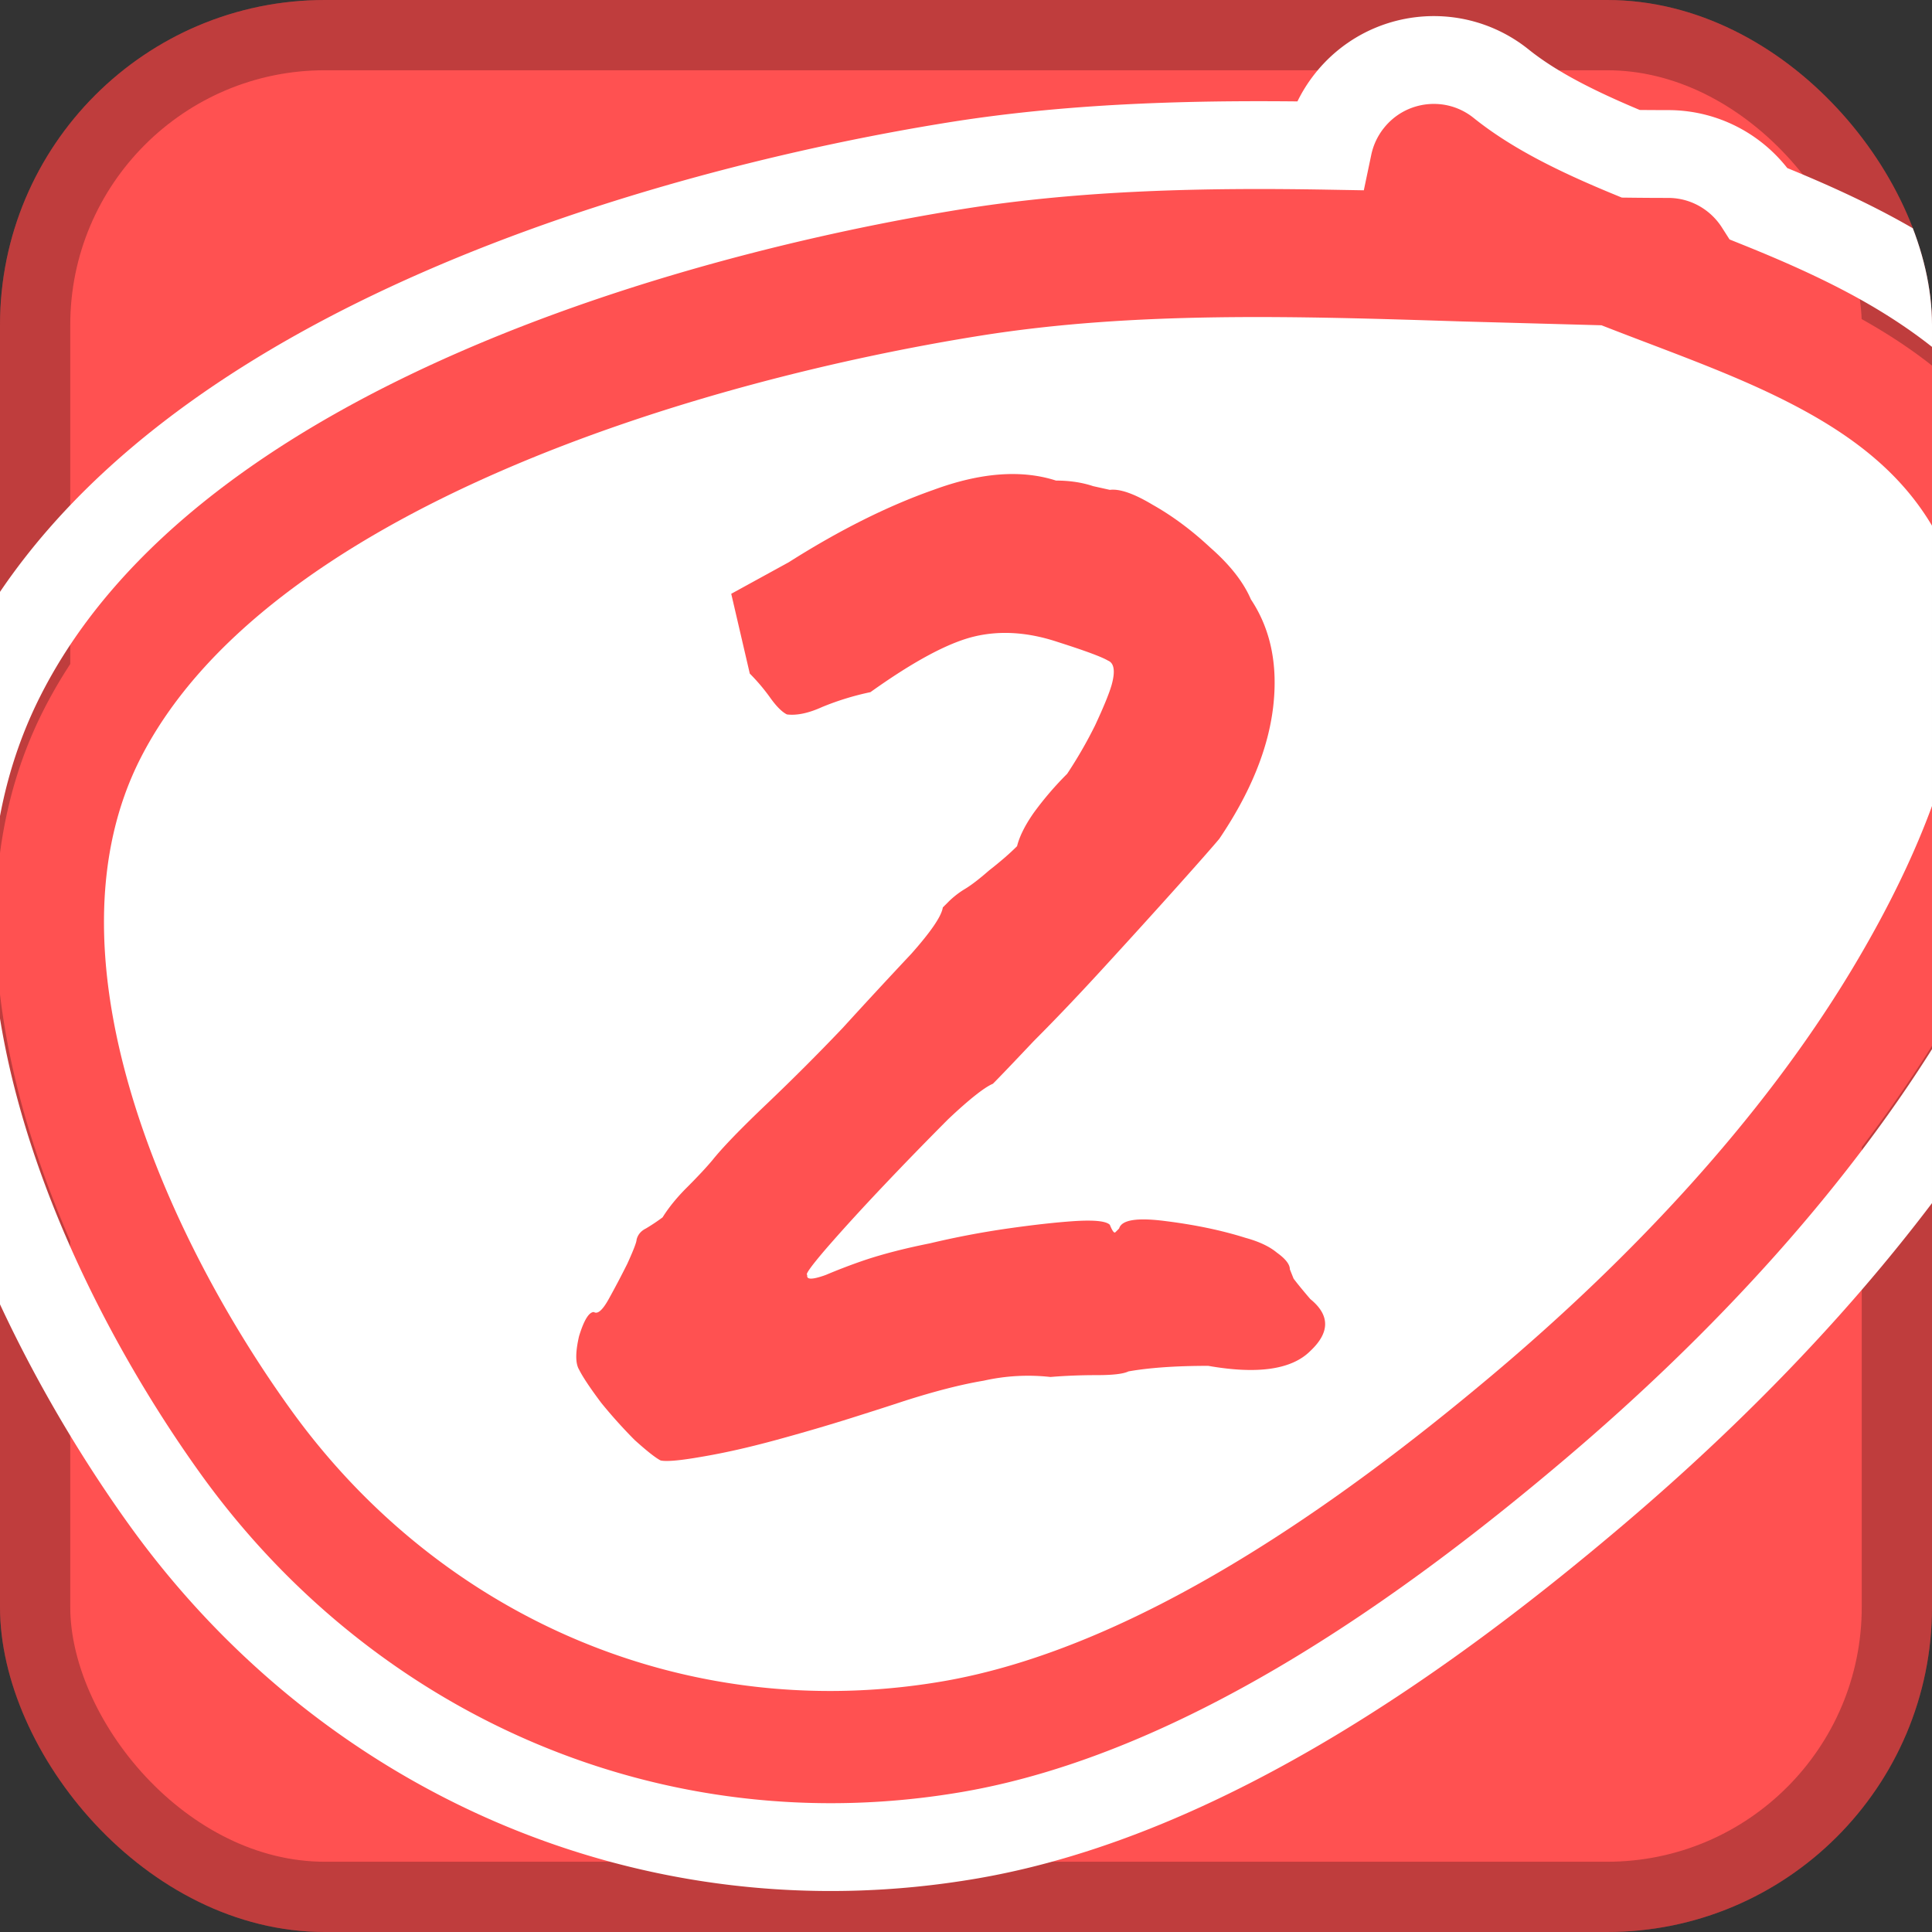
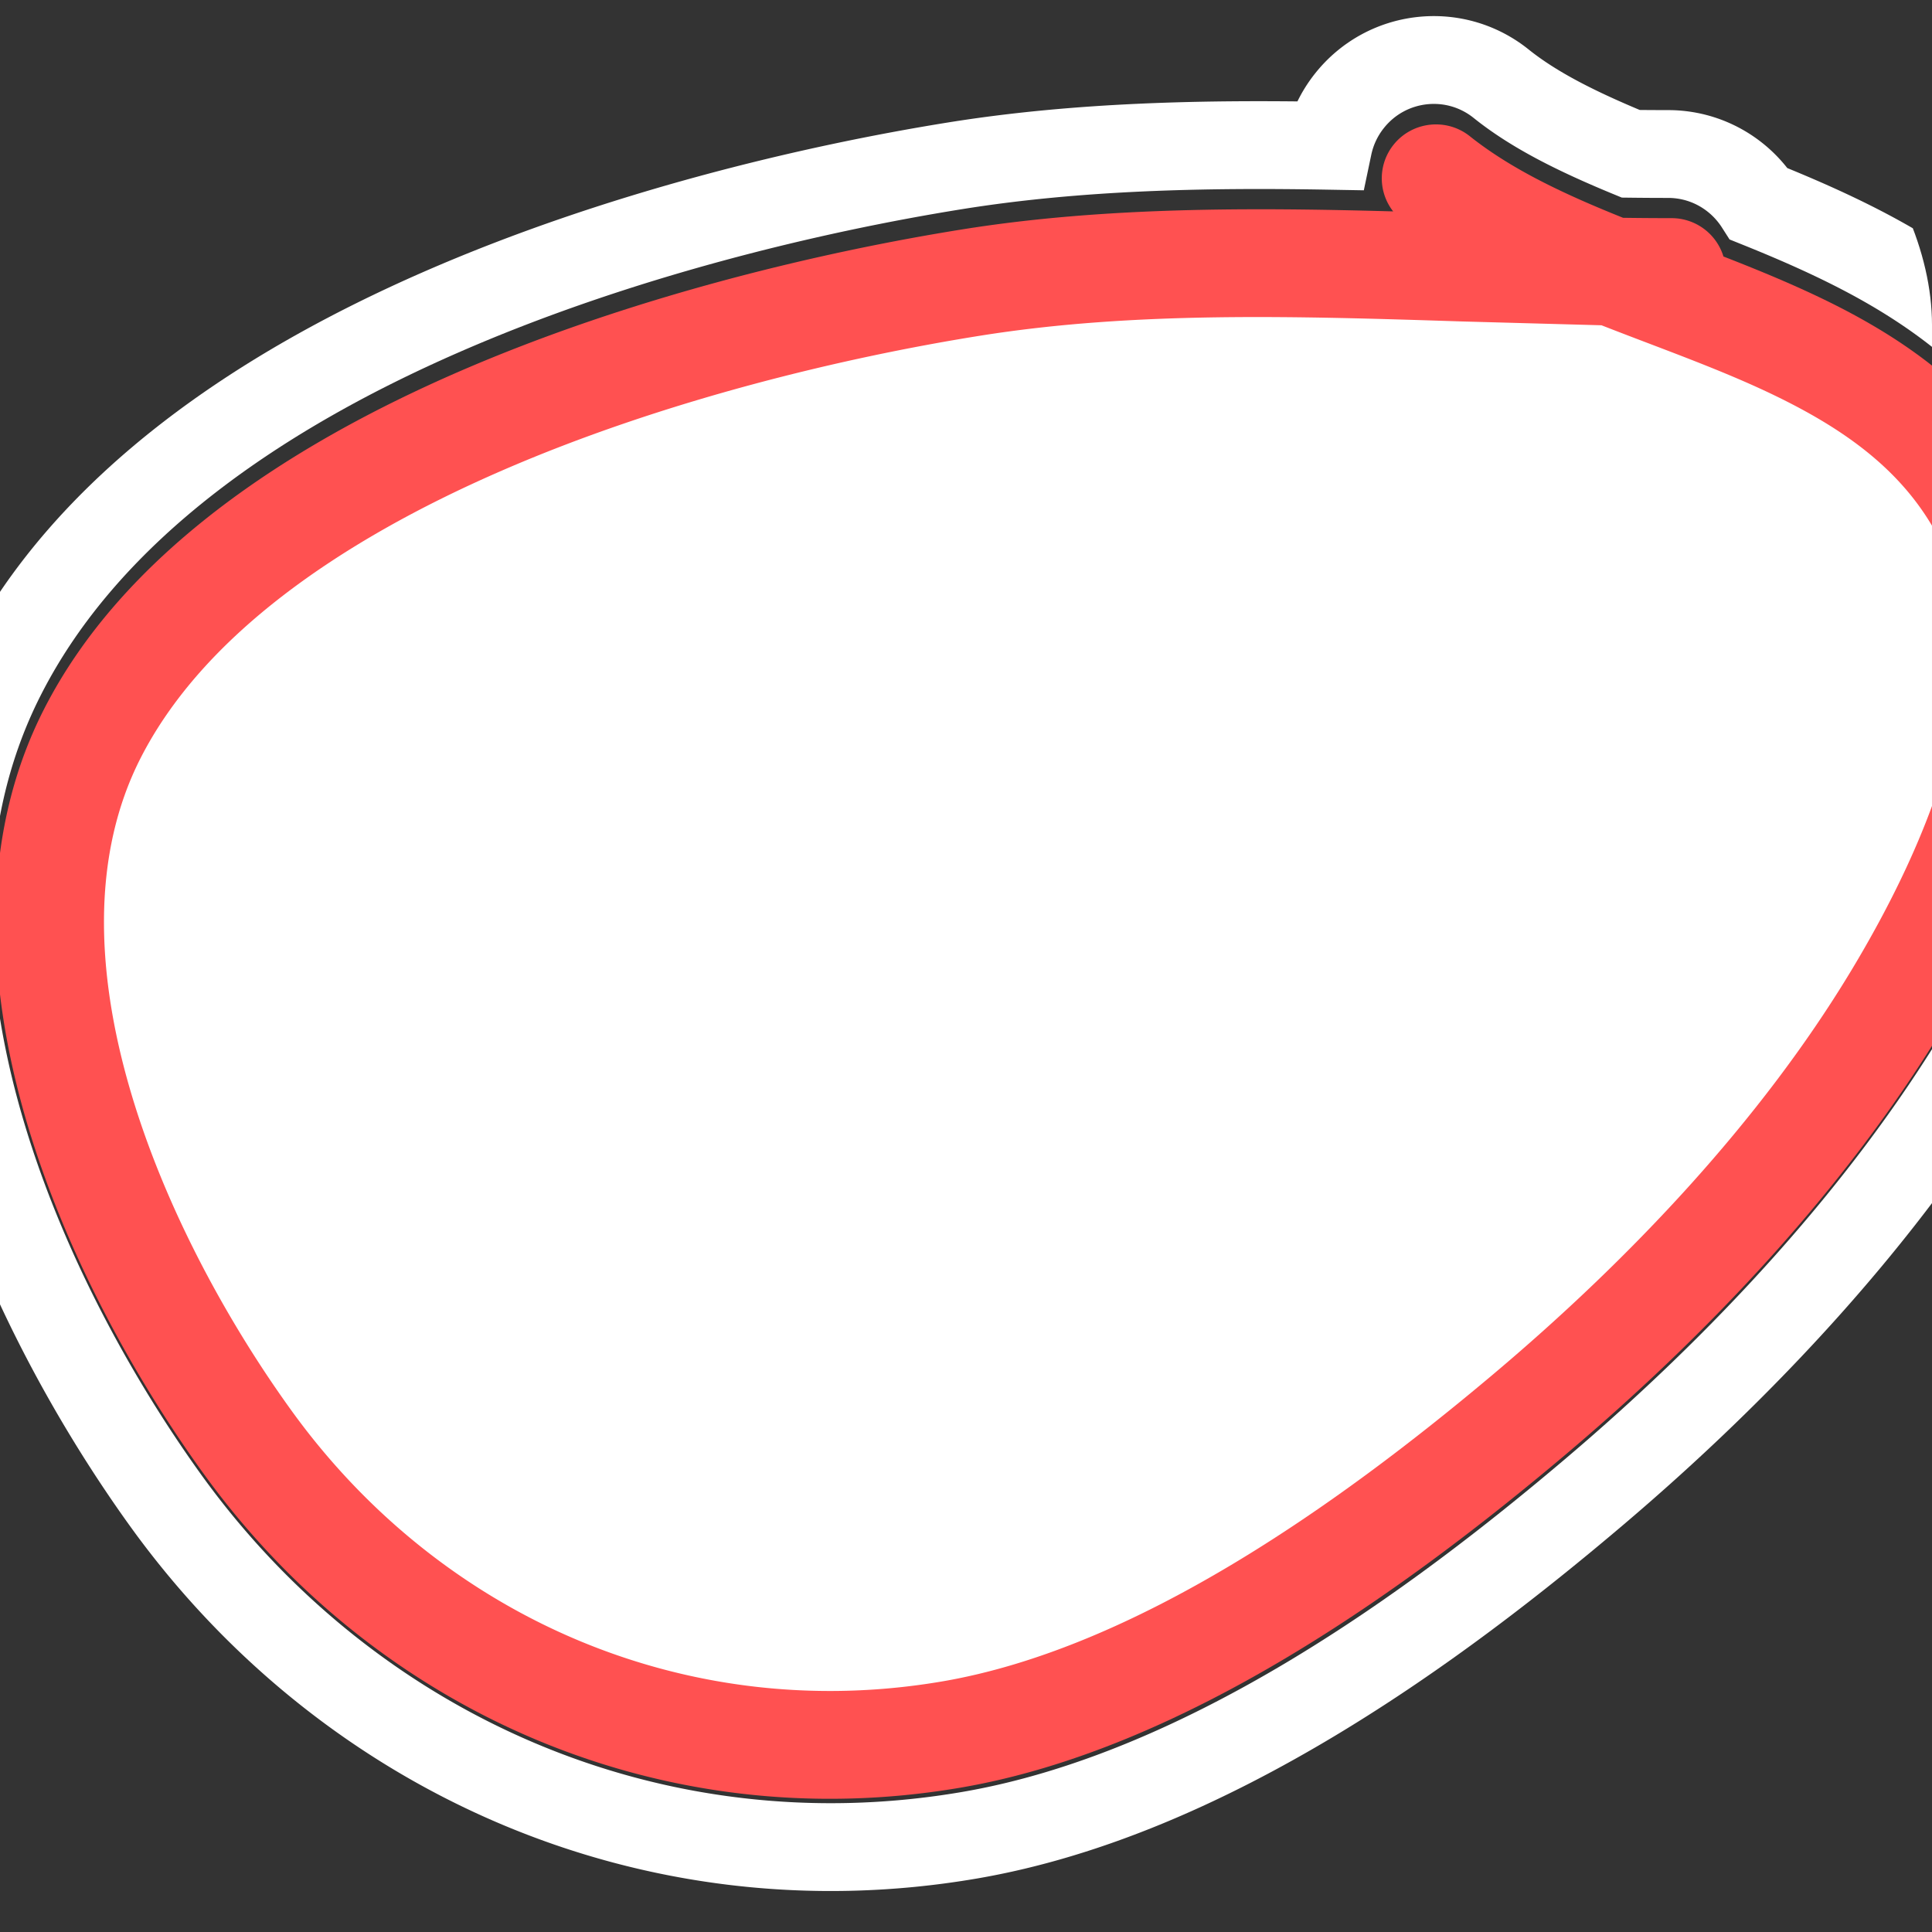
<svg xmlns="http://www.w3.org/2000/svg" width="220" height="220" fill="none">
  <rect width="100%" height="100%" fill="#333333" stroke="none" />
  <g clip-path="url(#A)">
-     <rect width="220" height="220" rx="37" fill="#ff5151" />
-     <rect x="4" y="4" width="212" height="212" rx="33" stroke="#000" stroke-opacity=".25" stroke-width="8" />
    <path d="M111.587 31.03c23.577-3.764 48.664-1.635 72.772-1.244 16.744 6.627 35.116 11.81 43.125 28.613 8.126 17.048-1.773 39.305-10.706 54.146-10.755 17.861-26.111 34.07-41.938 47.427-17.854 15.067-41.939 32.328-65.632 36.36-31.325 5.331-61.595-7.896-79.908-33.297-14.894-20.658-30.624-55.092-17.647-80.626C27.64 50.952 79.949 36.082 111.587 31.03" fill="#fff" />
    <path fill-rule="evenodd" d="M158.697 16.47c2.128-2.647 6.011-3.076 8.673-.959 4.707 3.747 10.633 6.556 17.451 9.29q2.776.039 5.52.04a6.17 6.17 0 0 1 5.911 4.366c5.14 2.002 10.402 4.197 15.207 6.832 8.389 4.602 16.168 10.917 20.922 20.871 4.952 10.373 4.206 21.865 1.432 32.137-2.79 10.325-7.823 20.154-12.447 27.82-11.229 18.619-27.14 35.33-43.332 48.97-17.929 15.102-43.184 33.402-68.725 37.738-33.828 5.746-66.47-8.553-86.134-35.778-7.759-10.741-15.809-25.147-20.234-40.374-4.407-15.163-5.432-31.93 2.055-46.634 8.993-17.664 27.737-29.99 47.23-38.456 19.692-8.553 41.265-13.648 57.453-16.228 15.965-2.545 32.694-2.484 48.962-2.033a6.12 6.12 0 0 1 .056-7.602m23.665 20.569l-15.854-.434c-18.837-.603-37.229-1.192-54.877 1.62-15.52 2.474-36.014 7.344-54.467 15.358-18.652 8.102-34.131 18.948-41.16 32.752-5.518 10.84-5.164 24.067-1.208 37.679 3.938 13.547 11.233 26.698 18.401 36.62 17.043 23.596 45.074 35.76 74.035 30.841 21.948-3.727 44.969-19.963 62.828-35.007 15.531-13.084 30.403-28.803 40.724-45.917 4.333-7.18 8.736-15.907 11.11-24.69 2.387-8.835 2.53-17.003-.66-23.684-3.274-6.855-8.713-11.537-15.733-15.388-5.491-3.011-11.481-5.293-17.894-7.735a633 633 0 0 1-5.245-2.015" fill="#ff5151" />
    <path d="M189.95 17.538q-2.111-.001-4.253-.026c-6.162-2.538-11.022-4.98-14.761-7.981-5.293-4.247-13.017-3.386-17.252 1.922a12.26 12.26 0 0 0-2.428 5.145c-13.994-.246-28.483.03-42.505 2.284-16.432 2.64-38.425 7.863-58.628 16.71C30.317 44.265 10.051 57.365.128 77.012c-8.425 16.683-7.07 35.273-2.464 51.253 4.644 16.109 13.025 31.185 21.037 42.367 20.862 29.119 55.619 44.528 91.687 38.352 27.188-4.655 53.419-24.039 71.287-39.214 16.434-13.954 32.774-31.208 44.398-50.634 4.744-7.931 10.059-18.339 13.04-29.464 2.954-11.019 3.999-24.21-1.806-36.463-5.463-11.536-14.366-18.688-23.389-23.677-4.41-2.438-9.107-4.49-13.618-6.306-2.18-3.418-5.995-5.688-10.35-5.688Z" stroke="#fff" stroke-width="10" />
-     <path d="M75.236 166.309q-.845-.422-2.958-2.324a57 57 0 0 1-3.804-4.227q-1.903-2.537-2.536-3.804-.635-1.058 0-3.804.845-2.747 1.69-2.747.635.422 1.69-1.48a105 105 0 0 0 2.114-4.015q1.057-2.325 1.057-2.748.21-.845 1.057-1.268a22 22 0 0 0 1.902-1.268q1.056-1.69 2.747-3.381 1.902-1.902 2.959-3.17 1.69-2.113 6.128-6.34a251 251 0 0 0 8.665-8.665 767 767 0 0 1 7.82-8.453q3.38-3.804 3.592-5.284l.634-.634a10 10 0 0 1 1.902-1.479q1.057-.634 2.748-2.113 1.901-1.48 3.17-2.748.422-1.69 1.902-3.804a37 37 0 0 1 3.804-4.438 51 51 0 0 0 3.17-5.494q1.479-3.171 1.902-4.65.634-2.325-.423-2.747-1.056-.634-5.706-2.114-5.071-1.69-9.51-.633t-11.835 6.34a31.3 31.3 0 0 0-5.495 1.69q-2.325 1.057-4.015.846-.846-.423-1.902-1.902a22 22 0 0 0-2.325-2.748l-2.113-9.087 6.551-3.593q8.666-5.494 16.485-8.242 8.03-2.959 13.948-1.057 2.324 0 4.226.634l1.902.423q1.692-.21 4.861 1.69 3.381 1.903 6.552 4.861 3.381 2.959 4.649 5.918 3.38 5.072 2.536 12.257-.846 7.185-6.129 15.005-1.056 1.267-4.649 5.283a1044 1044 0 0 1-8.242 9.088q-4.438 4.86-8.242 8.665-3.592 3.804-4.65 4.86-1.48.634-5.072 4.016a414 414 0 0 0-7.396 7.608q-3.804 4.016-6.552 7.185-2.535 2.96-2.113 2.959-.212.844 2.113 0a66 66 0 0 1 4.438-1.691q3.17-1.056 7.397-1.902a99 99 0 0 1 8.876-1.691q4.439-.633 7.608-.845 3.382-.212 4.015.423.424 1.056.634.845l.423-.423q.423-1.48 5.283-.845 5.073.634 9.088 1.902 2.325.634 3.593 1.691 1.479 1.056 1.479 1.902l.423 1.056q.633.846 1.902 2.325 3.381 2.748 0 5.918-3.17 3.17-11.624 1.69-5.495 0-9.087.634-.845.423-3.593.423-2.747 0-5.283.211a23 23 0 0 0-7.608.423q-3.805.634-9.088 2.325-1.902.633-5.917 1.902-4.015 1.267-8.665 2.536-4.65 1.267-8.453 1.902-3.592.633-4.65.422" fill="#ff5151" />
  </g>
  <defs>
    <clipPath id="A">
      <rect width="220" height="220" rx="37" fill="#fff" />
    </clipPath>
  </defs>
</svg>